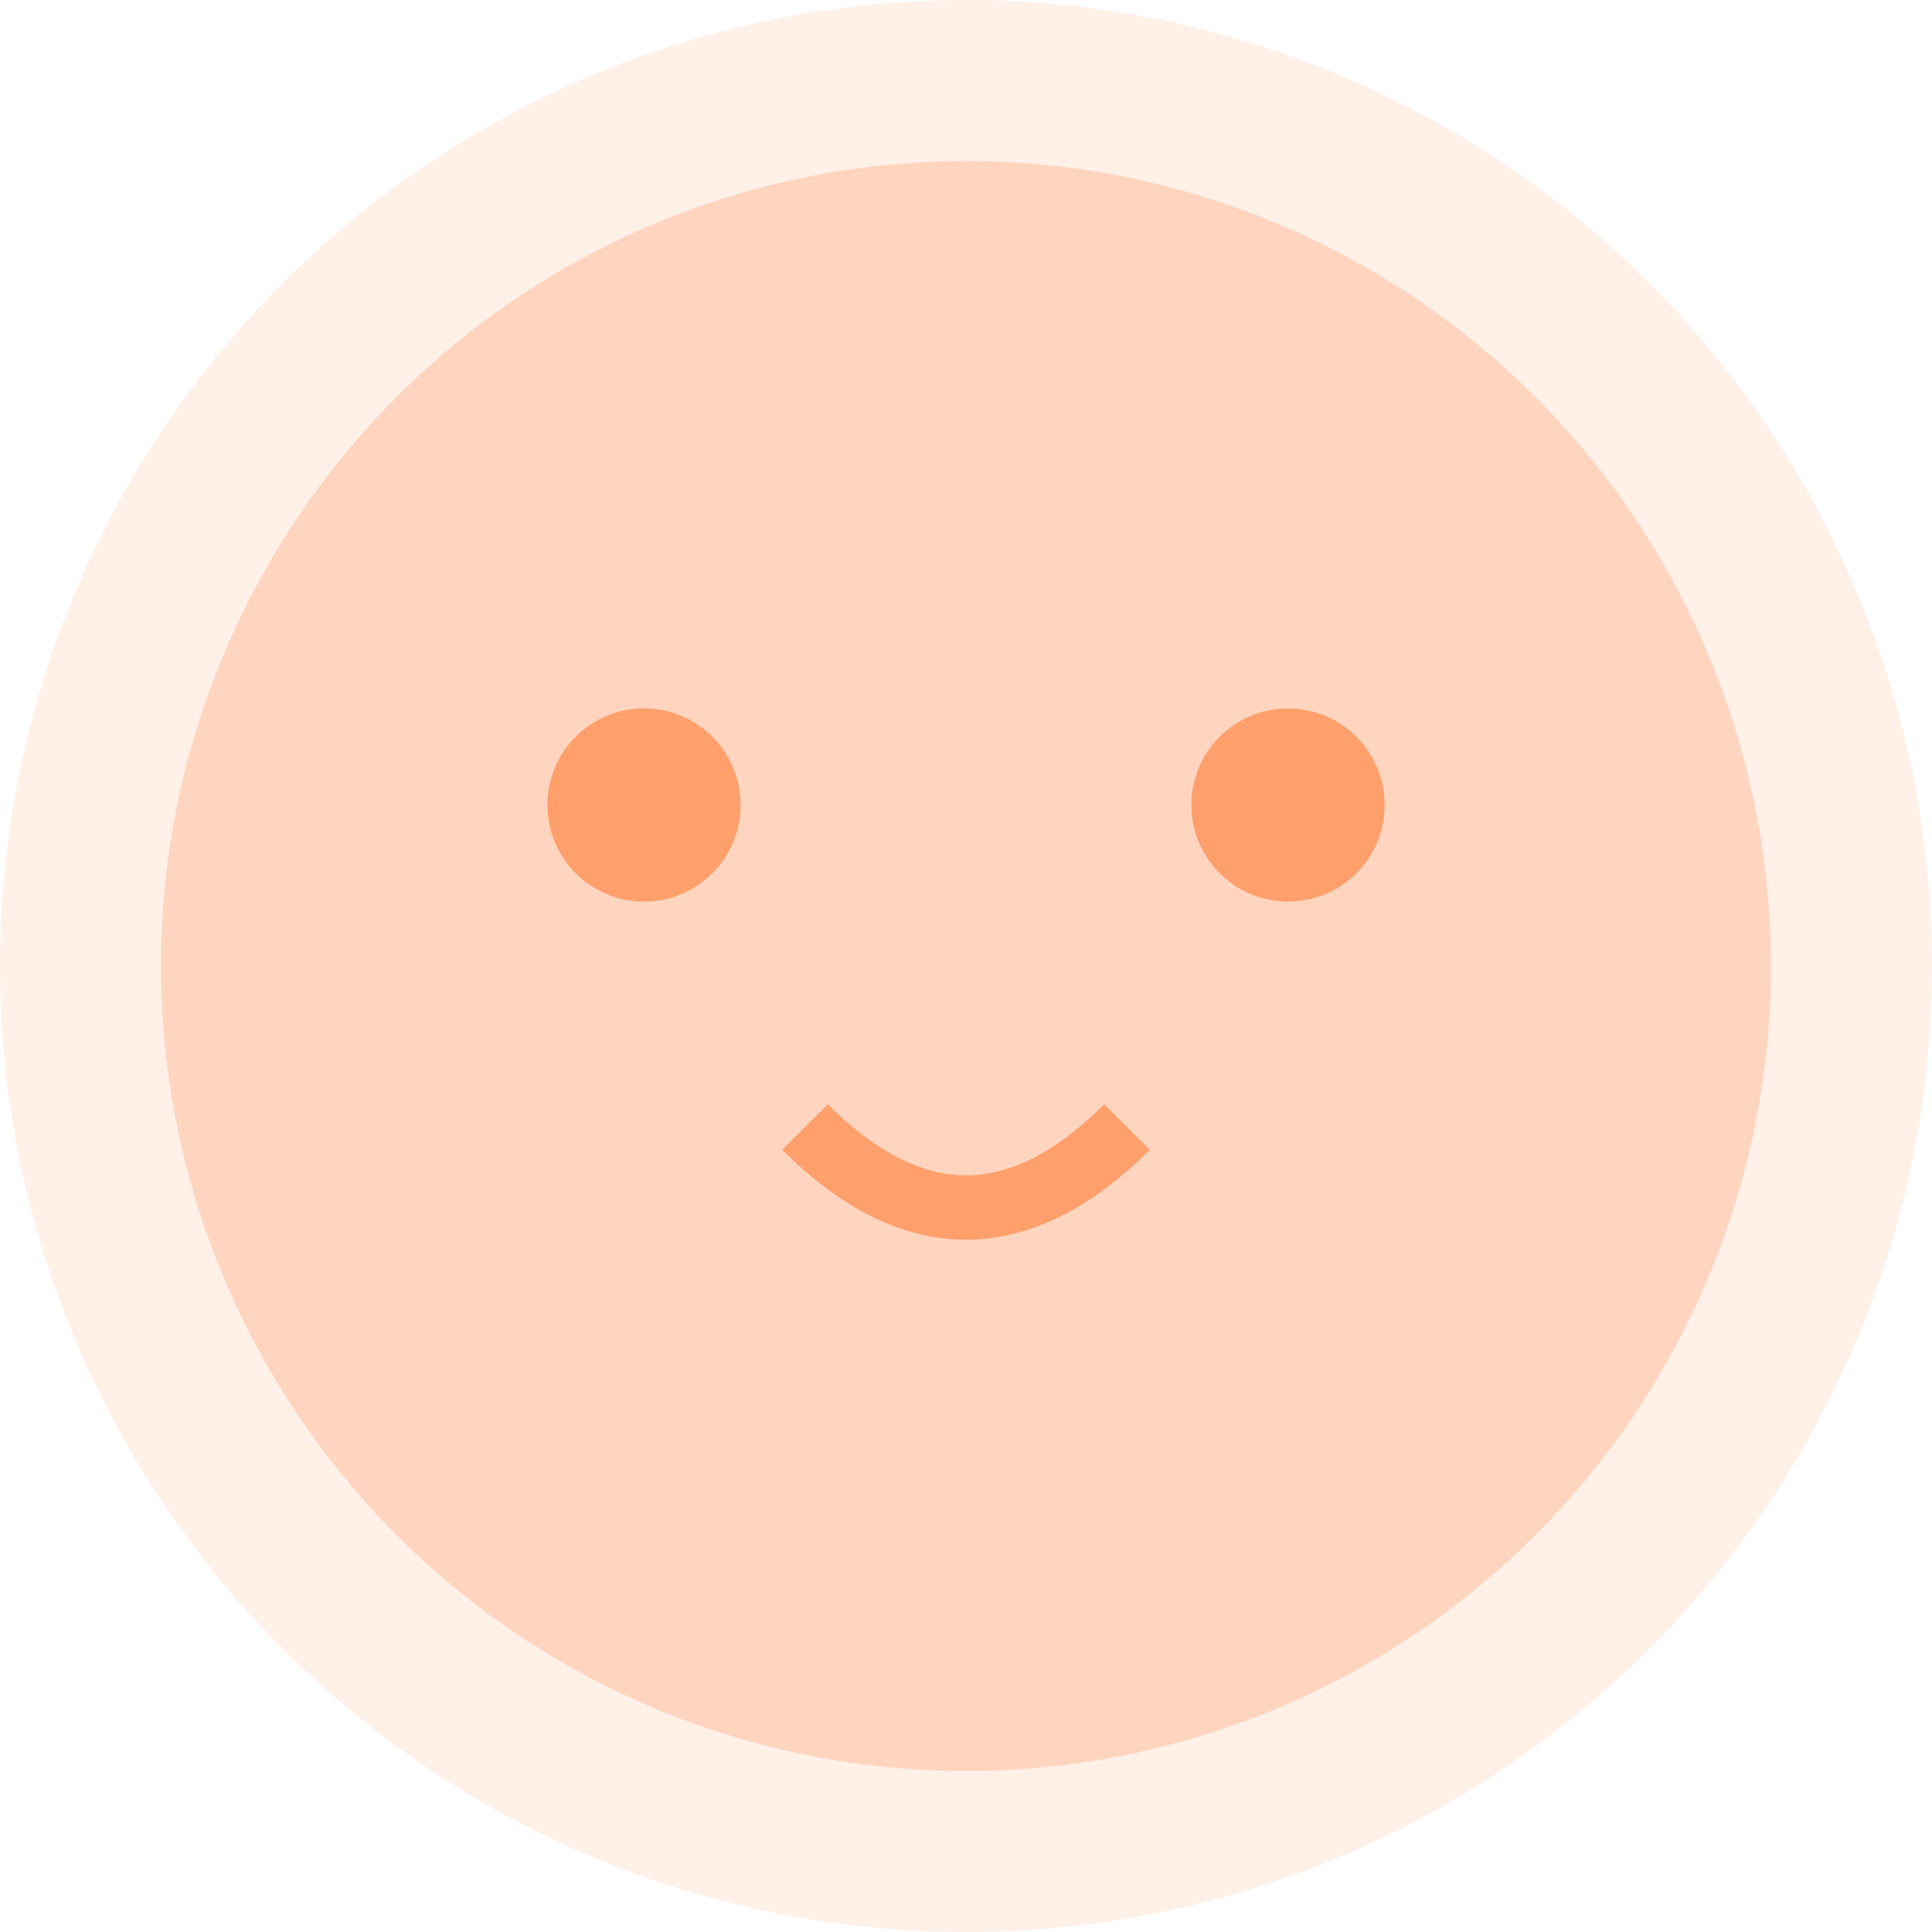
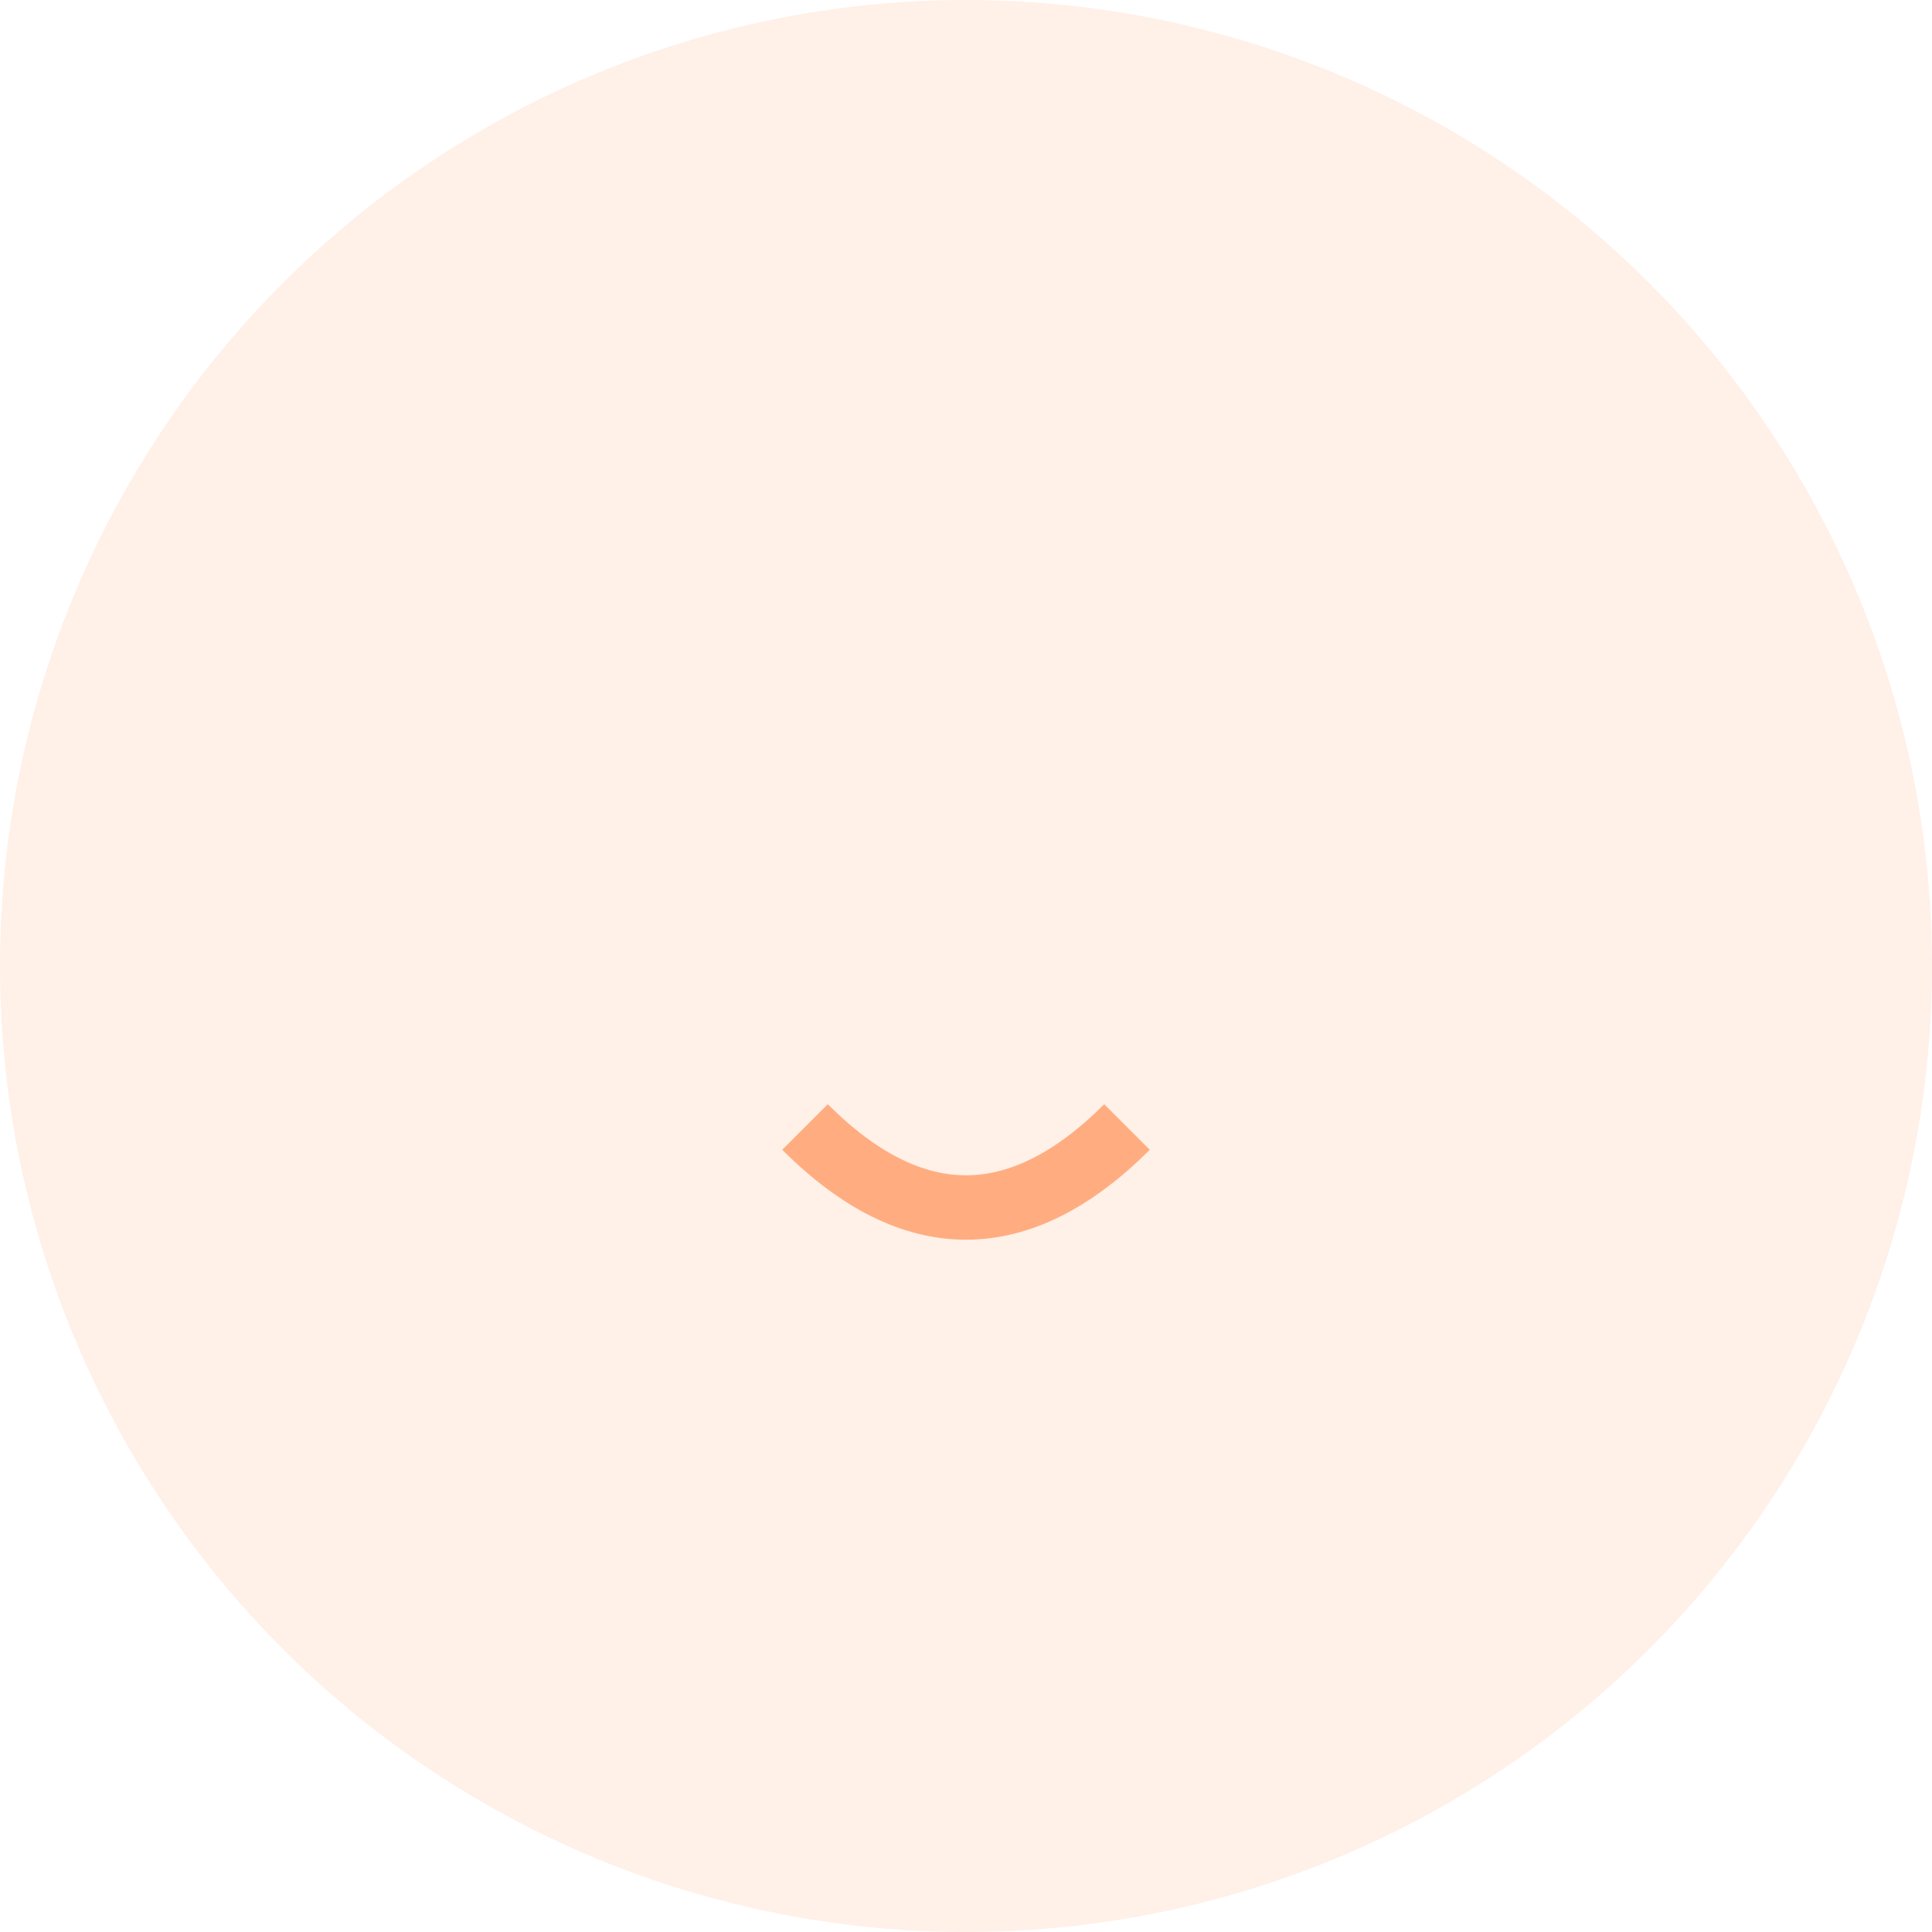
<svg xmlns="http://www.w3.org/2000/svg" width="60" height="60" viewBox="0 0 60 60" fill="none">
  <circle cx="30" cy="30" r="30" fill="#FF6B19" fill-opacity="0.1" />
-   <circle cx="30" cy="30" r="25" fill="#FF6B19" fill-opacity="0.2" />
-   <circle cx="20" cy="25" r="3" fill="#FF6B19" fill-opacity="0.5" />
-   <circle cx="40" cy="25" r="3" fill="#FF6B19" fill-opacity="0.5" />
  <path d="M25 35 Q30 40 35 35" stroke="#FF6B19" stroke-width="2" stroke-opacity="0.5" fill="none" />
</svg>